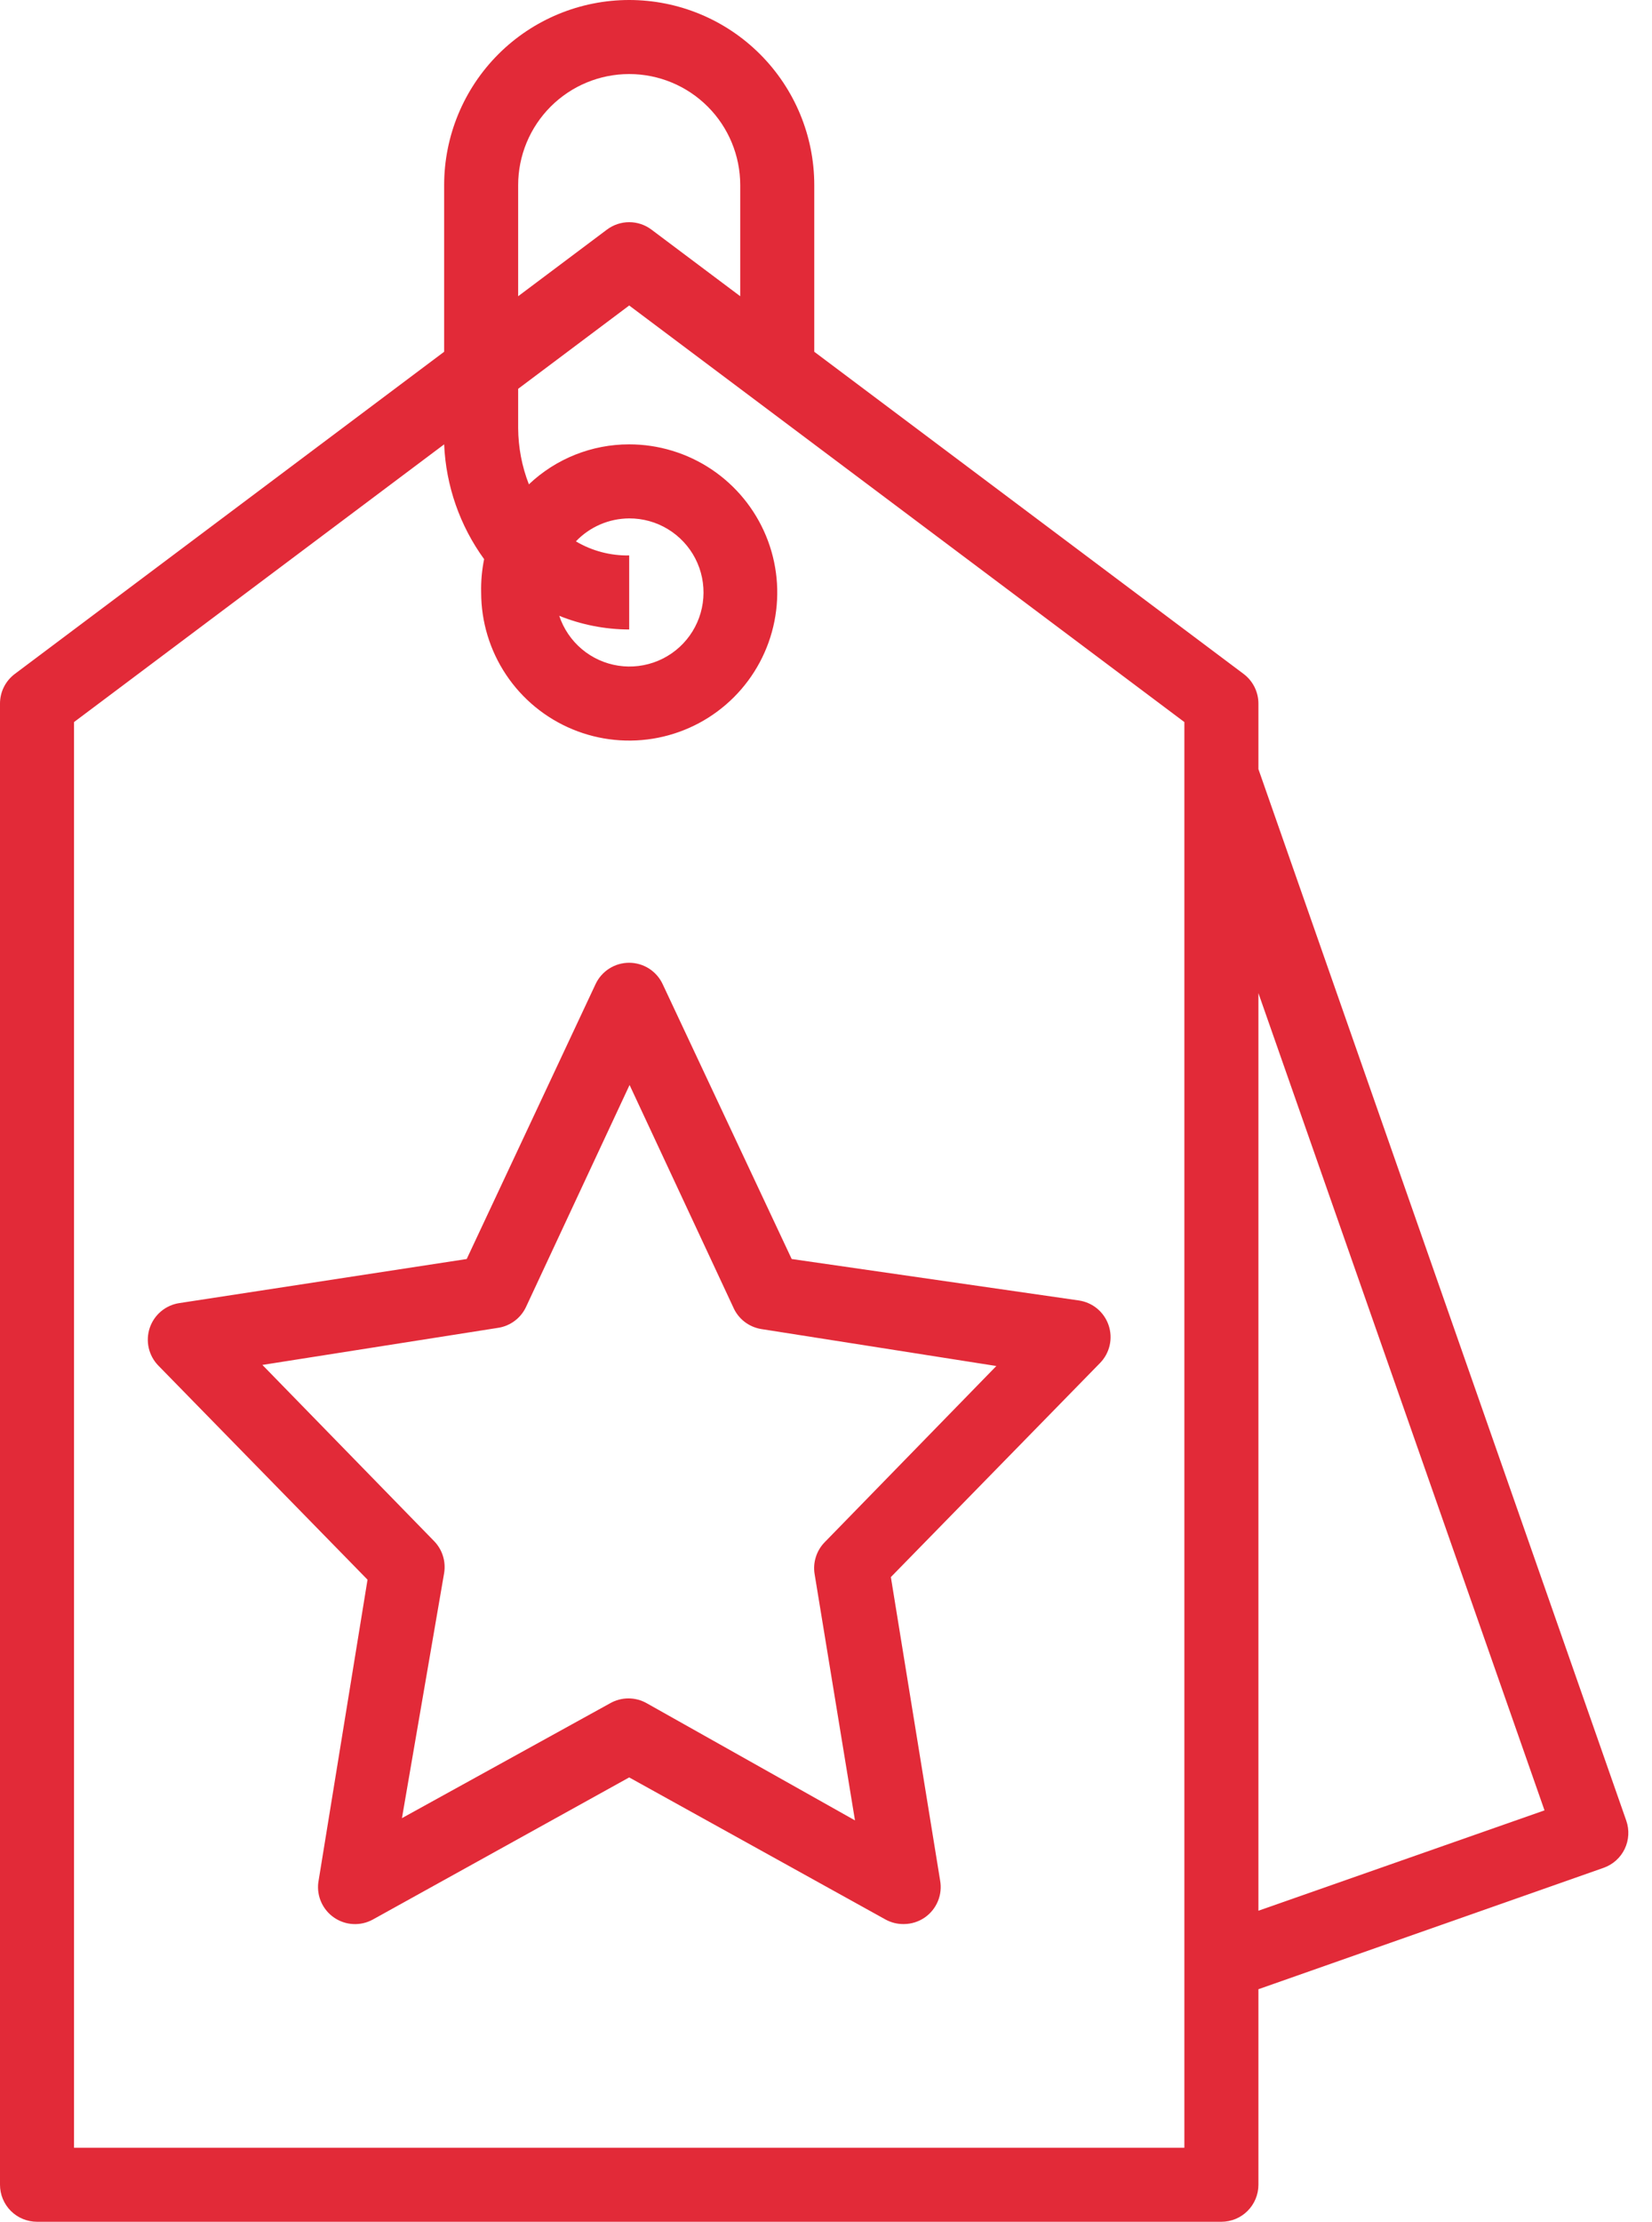
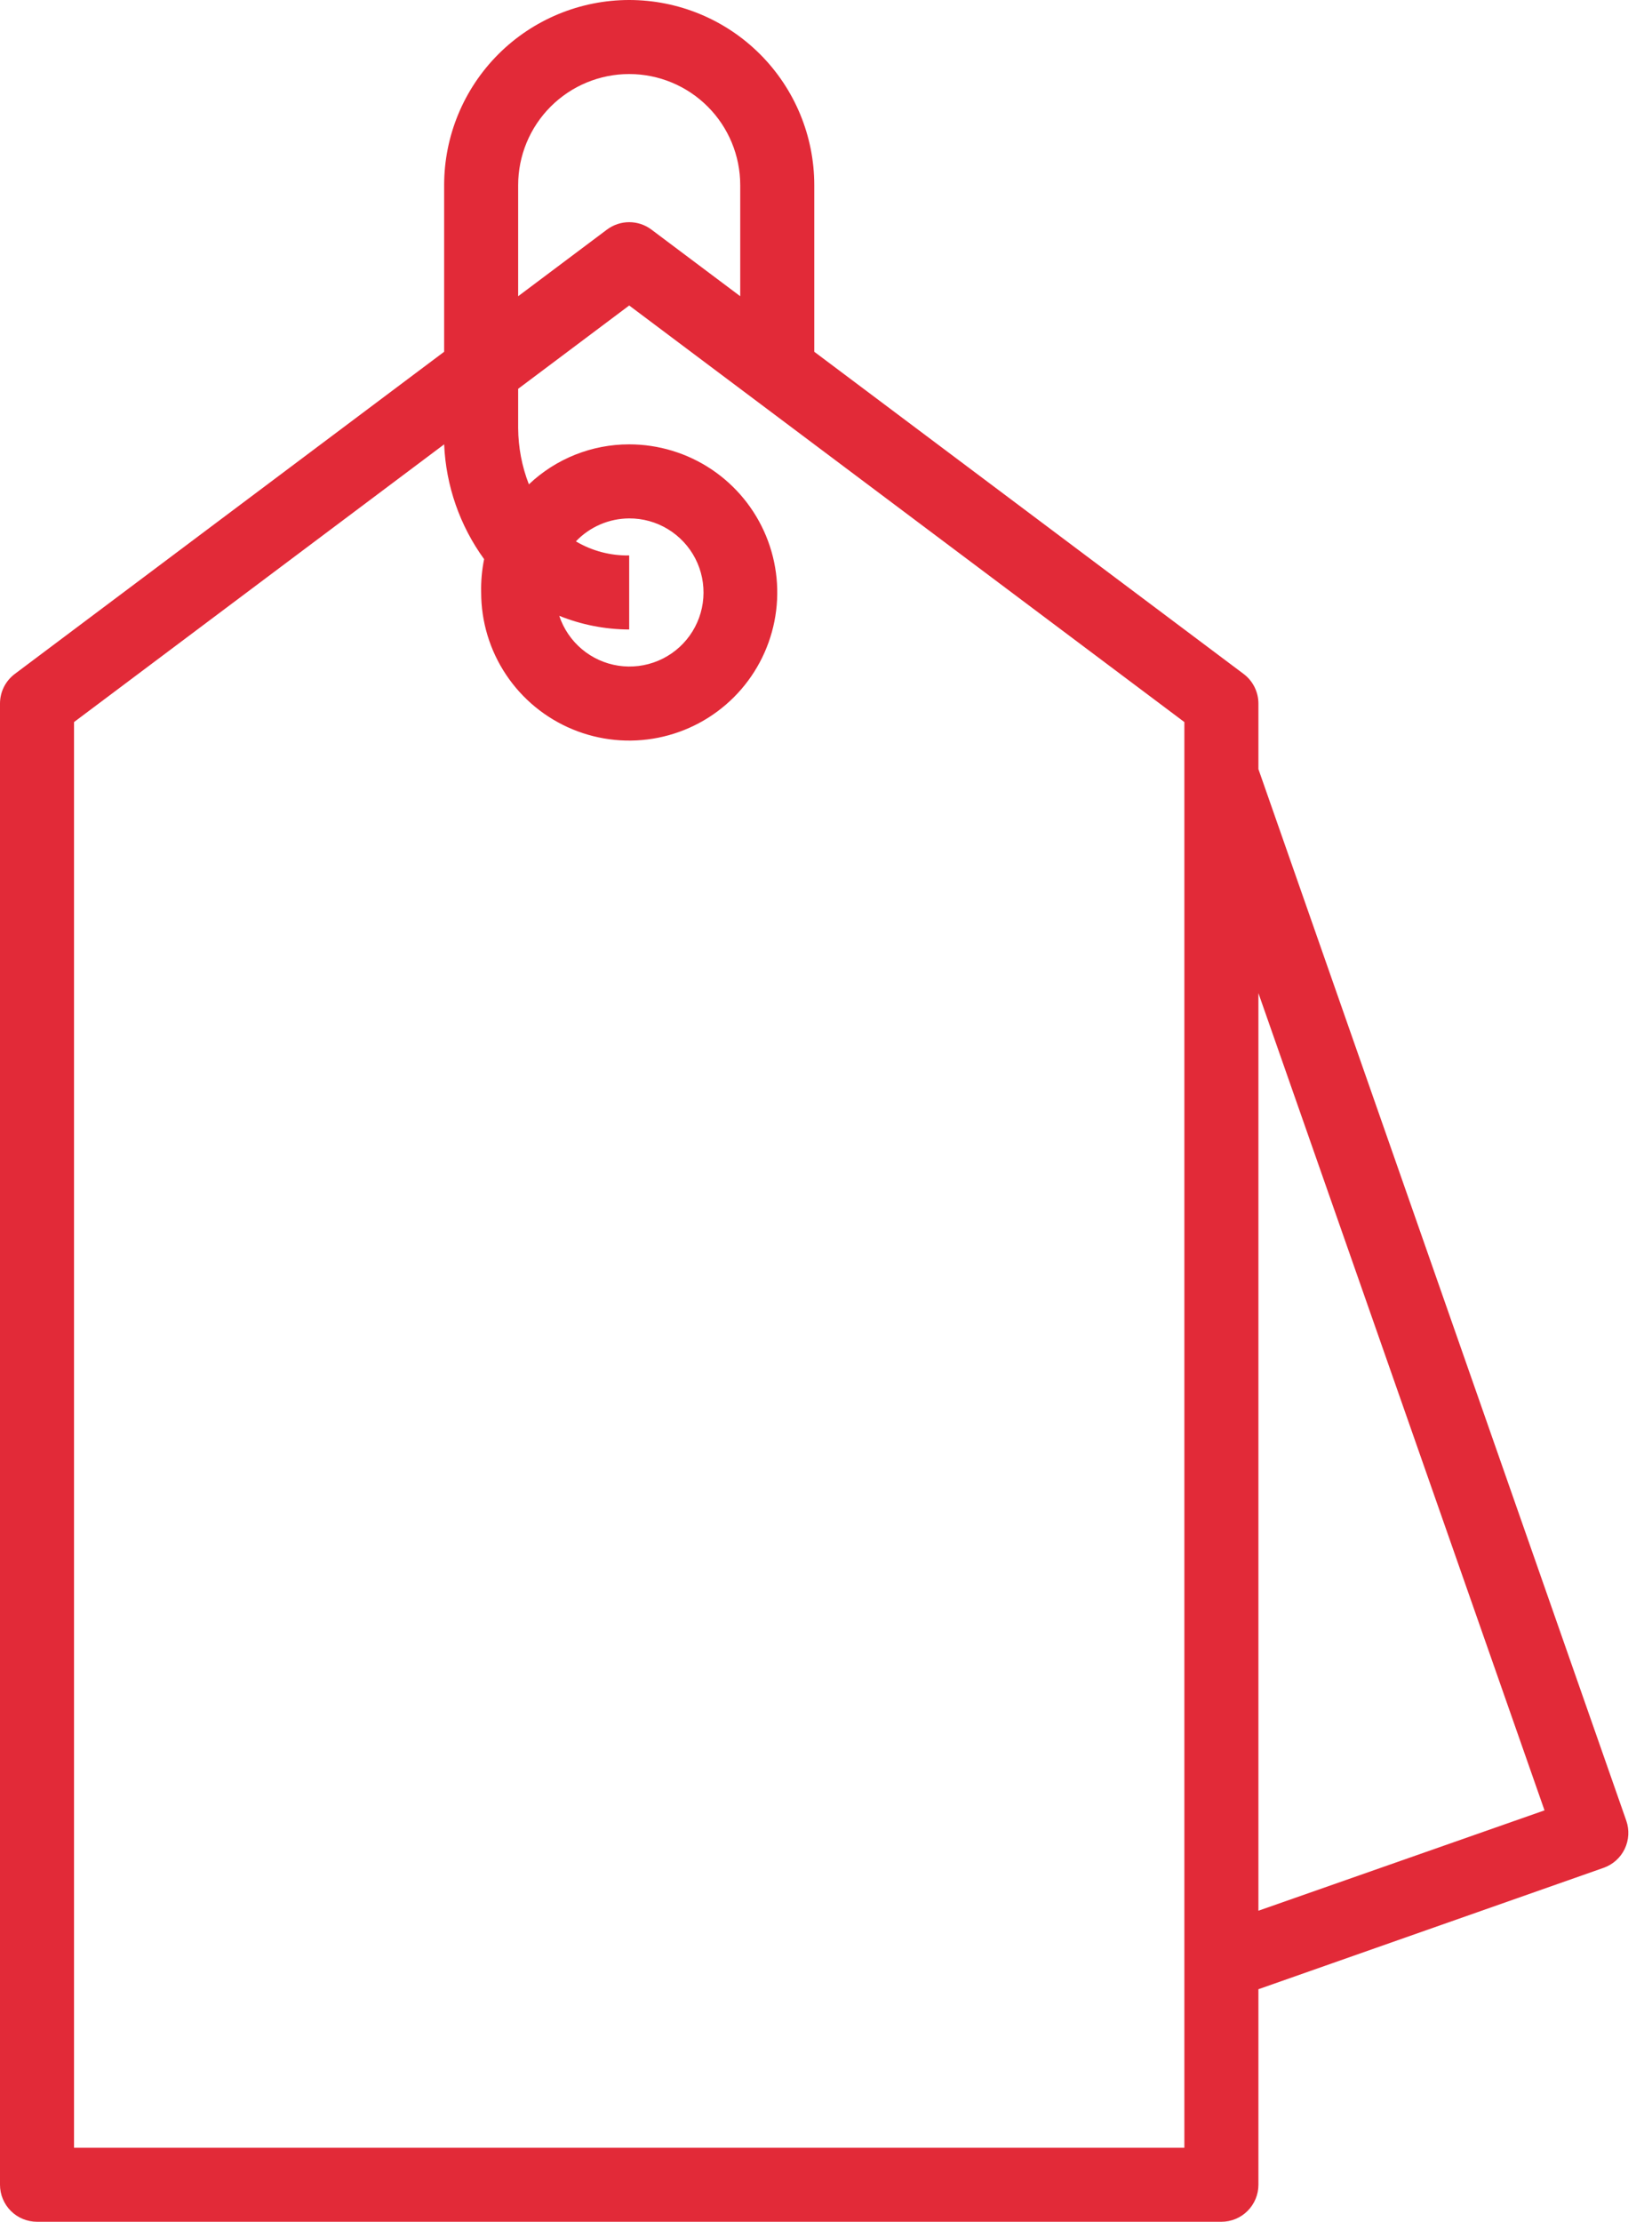
<svg xmlns="http://www.w3.org/2000/svg" width="61" height="82" viewBox="0 0 61 82" fill="none">
  <path d="M46.467 28.386V25.967C46.467 25.755 46.417 25.545 46.322 25.355C46.227 25.166 46.09 25.001 45.92 24.873L30.067 12.983V6.833C30.067 5.021 29.347 3.283 28.065 2.001C26.784 0.72 25.046 0 23.233 0C21.421 0 19.683 0.72 18.401 2.001C17.12 3.283 16.4 5.021 16.4 6.833V12.983L0.547 24.873C0.377 25.001 0.239 25.166 0.144 25.355C0.049 25.545 -0 25.755 -0 25.967V80.633C-0 80.996 0.144 81.343 0.4 81.6C0.656 81.856 1.004 82 1.367 82H45.1C45.462 82 45.81 81.856 46.066 81.6C46.323 81.343 46.467 80.996 46.467 80.633V73.417L59.218 68.935C59.557 68.814 59.836 68.564 59.992 68.239C60.148 67.913 60.169 67.54 60.051 67.199L46.467 28.386ZM19.133 6.833C19.133 5.746 19.565 4.703 20.334 3.934C21.103 3.165 22.146 2.733 23.233 2.733C24.321 2.733 25.363 3.165 26.132 3.934C26.901 4.703 27.333 5.746 27.333 6.833V10.933L24.053 8.473C23.817 8.296 23.529 8.2 23.233 8.2C22.938 8.2 22.65 8.296 22.413 8.473L19.133 10.933V6.833ZM43.733 79.267H2.733V26.65L16.4 16.4C16.465 17.927 16.978 19.4 17.876 20.637C17.794 21.041 17.757 21.454 17.767 21.867C17.767 22.948 18.087 24.005 18.688 24.904C19.288 25.803 20.142 26.503 21.141 26.917C22.14 27.331 23.239 27.439 24.3 27.228C25.36 27.017 26.334 26.497 27.099 25.732C27.863 24.968 28.384 23.994 28.595 22.933C28.806 21.873 28.698 20.774 28.284 19.775C27.87 18.776 27.169 17.922 26.27 17.321C25.371 16.721 24.314 16.4 23.233 16.4C21.855 16.399 20.529 16.927 19.529 17.876C19.271 17.214 19.137 16.51 19.133 15.799V14.35L23.233 11.275L43.733 26.65V79.267ZM21.265 19.981C21.519 19.714 21.825 19.502 22.163 19.356C22.501 19.21 22.865 19.135 23.233 19.133C23.737 19.131 24.232 19.268 24.662 19.53C25.093 19.791 25.443 20.167 25.674 20.614C25.905 21.062 26.007 21.565 25.97 22.068C25.933 22.57 25.758 23.053 25.464 23.462C25.17 23.871 24.769 24.191 24.304 24.386C23.84 24.581 23.33 24.645 22.832 24.569C22.334 24.493 21.867 24.281 21.482 23.956C21.097 23.631 20.809 23.206 20.65 22.728C21.471 23.059 22.348 23.231 23.233 23.233V20.5C22.542 20.513 21.86 20.333 21.265 19.981ZM46.467 70.52V36.654L57.031 66.816L46.467 70.52Z" fill="#E22A38" />
-   <path d="M23.233 35.533C22.971 35.533 22.715 35.607 22.495 35.748C22.274 35.888 22.099 36.089 21.989 36.326L17.233 46.467L6.628 48.093C6.378 48.129 6.143 48.234 5.949 48.396C5.755 48.557 5.61 48.77 5.529 49.009C5.449 49.248 5.436 49.505 5.492 49.751C5.549 49.997 5.672 50.223 5.849 50.403L13.571 58.302L11.753 69.481C11.722 69.731 11.761 69.983 11.865 70.212C11.969 70.44 12.133 70.636 12.341 70.777C12.548 70.918 12.791 71 13.041 71.012C13.292 71.025 13.541 70.968 13.762 70.848L23.233 65.6L32.704 70.848C32.909 70.959 33.14 71.016 33.374 71.012C33.652 71.011 33.924 70.926 34.153 70.766C34.367 70.616 34.534 70.407 34.633 70.165C34.733 69.923 34.76 69.657 34.713 69.4L32.895 58.206L40.617 50.307C40.794 50.127 40.917 49.901 40.974 49.655C41.03 49.409 41.017 49.152 40.936 48.913C40.856 48.674 40.71 48.462 40.517 48.3C40.323 48.139 40.088 48.034 39.838 47.997L29.233 46.467L24.477 36.34C24.369 36.1 24.194 35.896 23.974 35.753C23.753 35.61 23.496 35.534 23.233 35.533ZM28.098 49.05L36.79 50.416L30.449 56.922C30.3 57.075 30.189 57.261 30.125 57.465C30.06 57.67 30.045 57.886 30.08 58.097L31.57 67.186L23.889 62.867C23.681 62.747 23.445 62.684 23.206 62.684C22.966 62.684 22.73 62.747 22.522 62.867L14.842 67.103L16.4 58.056C16.434 57.845 16.419 57.629 16.355 57.425C16.291 57.22 16.18 57.034 16.031 56.881L9.689 50.376L18.381 49.009C18.604 48.977 18.815 48.89 18.997 48.756C19.178 48.623 19.323 48.447 19.42 48.243L23.247 40.044L27.073 48.243C27.163 48.453 27.304 48.636 27.483 48.777C27.662 48.918 27.874 49.011 28.098 49.05Z" fill="#E22A38" />
</svg>